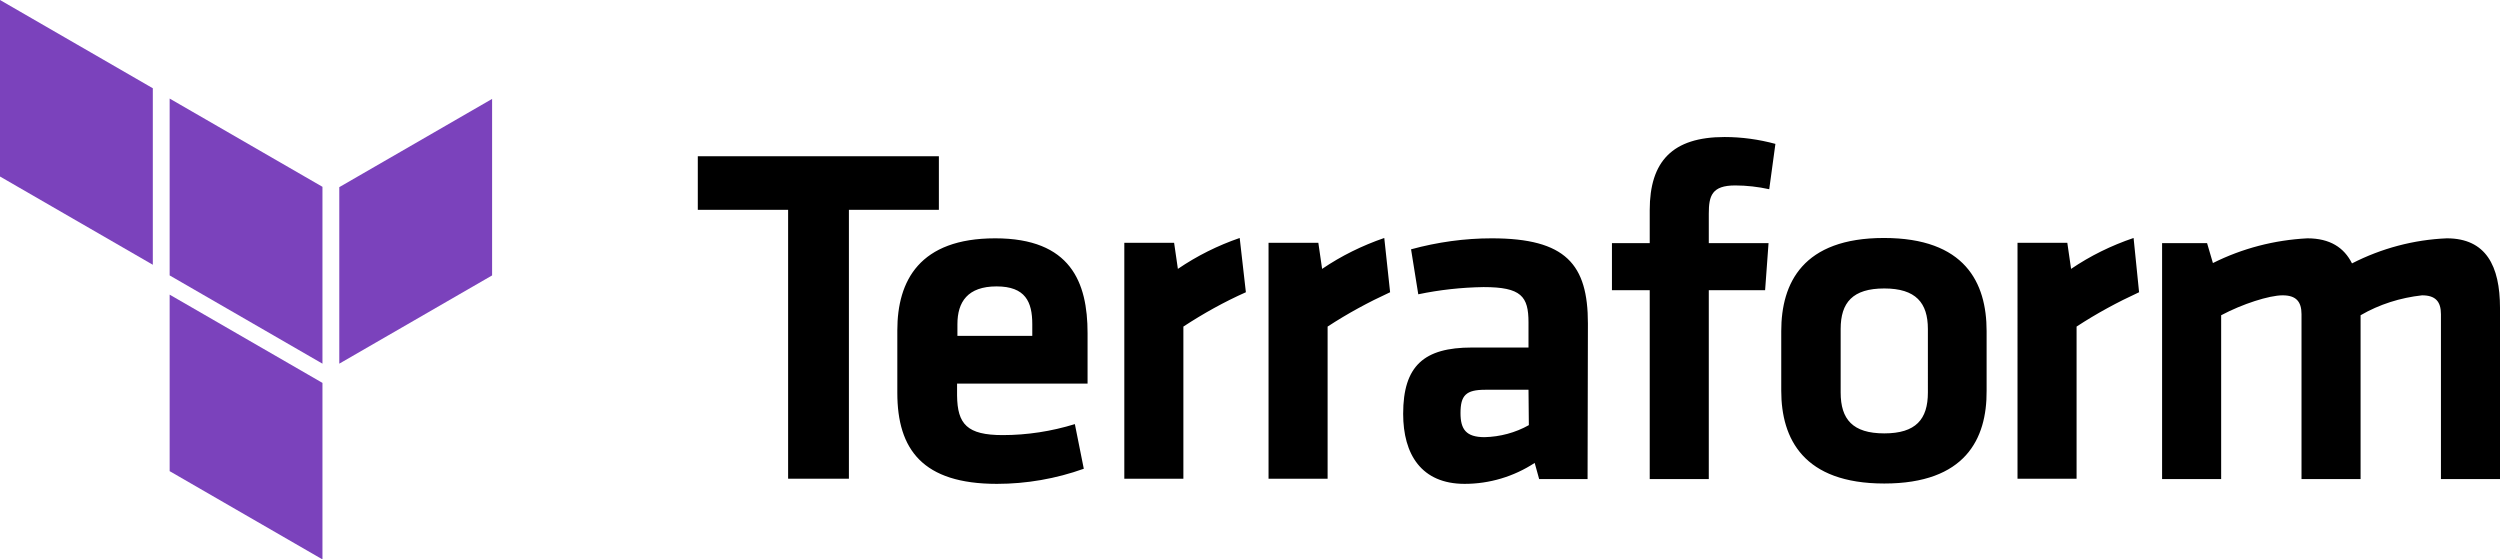
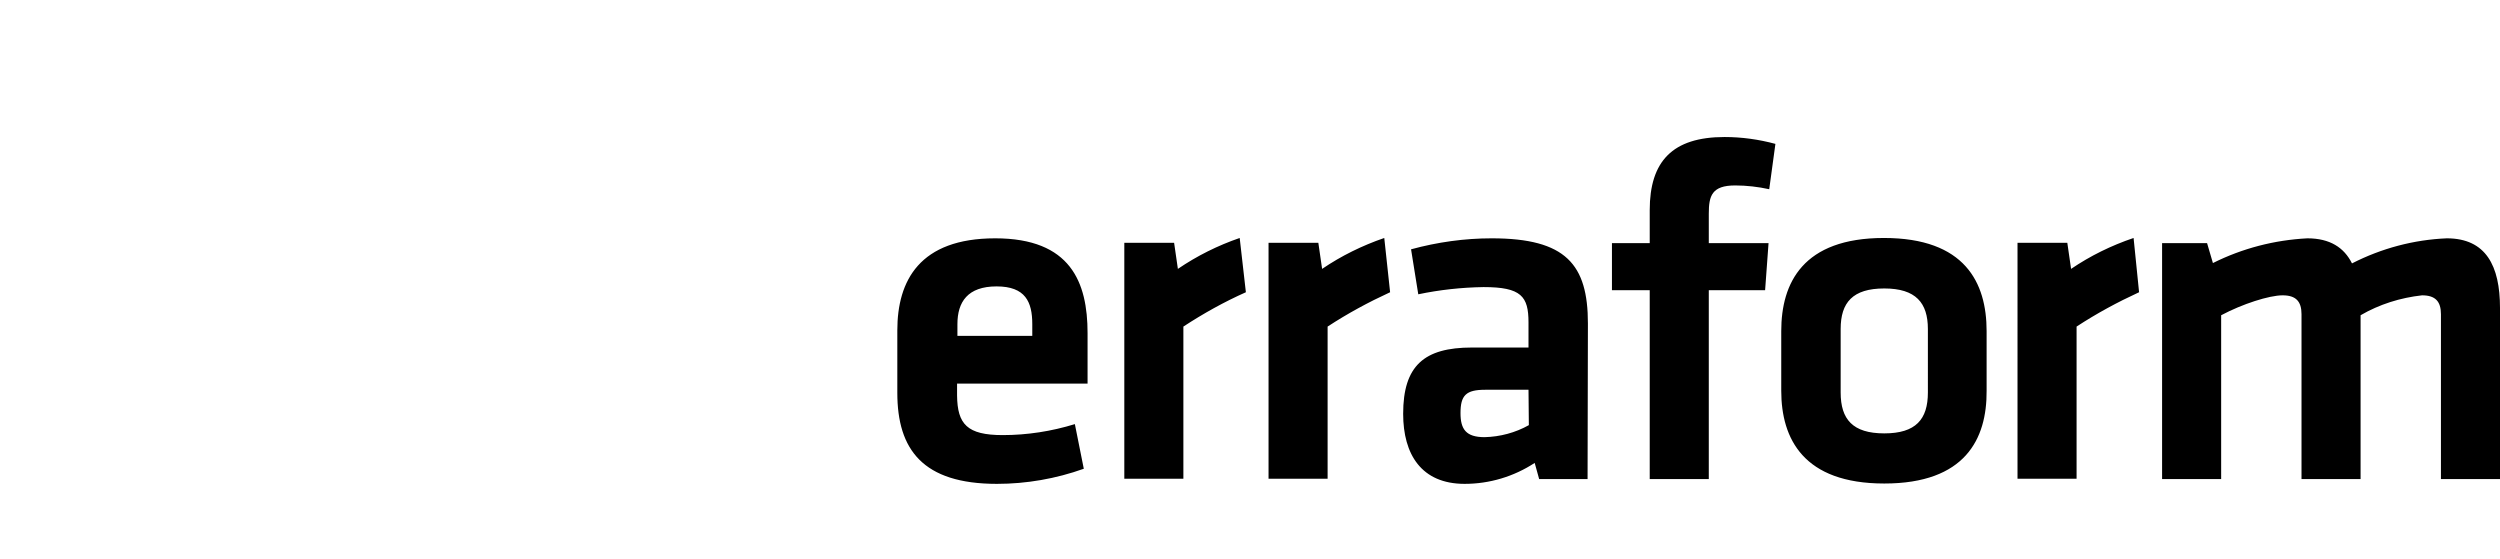
<svg xmlns="http://www.w3.org/2000/svg" version="1.1" id="Layer_1" x="0px" y="0px" viewBox="0 0 728 162.9" style="enable-background:new 0 0 728 162.9;" xml:space="preserve">
  <style type="text/css">
	.st0{fill-rule:evenodd;clip-rule:evenodd;fill:#7B42BC;}
</style>
  <g>
-     <polygon points="229.5,61.1 203.2,61.1 203.2,45.5 273.4,45.5 273.4,61.1 247.2,61.1 247.2,139.4 229.5,139.4  " />
    <path d="M670.2,139.5v-48c0-3.7-1.6-5.5-5.5-5.5s-11.7,2.5-17.9,5.8v47.7h-17.2V70.8h13.1l1.7,5.8c8.6-4.3,17.9-6.7,27.5-7.2   c6.6,0,10.7,2.7,13,7.3c8.6-4.4,18-6.9,27.6-7.3c11.4,0,15.5,8,15.5,20.3v49.8h-17.2v-48c0-3.7-1.6-5.5-5.5-5.5   c-6.3,0.7-12.4,2.6-17.9,5.8v47.7L670.2,139.5L670.2,139.5z M622.9,85.1c-6.3,2.9-12.4,6.2-18.2,10v44.3h-17.2V70.7H602l1.1,7.6   c5.6-3.8,11.7-6.8,18.2-9L622.9,85.1L622.9,85.1z M548.7,84c-9.2,0-12.7,4.1-12.7,11.8v18.5c0,7.8,3.5,11.9,12.7,11.9   s12.7-4.1,12.7-11.9V95.8C561.4,88.2,557.9,84,548.7,84L548.7,84z M548.7,140.8c-23.5,0-30-13-30-27V96.4c0-14,6.3-27.1,29.9-27.1   s29.9,13,29.9,27.1v17.4C578.6,127.8,572.3,140.8,548.7,140.8L548.7,140.8z M515.2,55.1c-3.2-0.7-6.6-1.1-9.9-1.1   c-6.8,0-7.7,3-7.7,8.2v8.6H515l-1,13.7h-16.4v55h-17.2v-55h-11V70.8h11v-9.6c0-14.2,6.6-21.3,21.8-21.3c5,0,10,0.7,14.8,2   L515.2,55.1L515.2,55.1z M445.1,113.5h-12.6c-5.6,0-7.2,1.6-7.2,6.8c0,4.7,1.6,7,7,7c4.5-0.1,9-1.3,12.9-3.5L445.1,113.5z    M462.3,139.5h-14.1l-1.3-4.7c-6.1,4-13.2,6.1-20.4,6.1c-12.6,0-17.9-8.6-17.9-20.4c0-14,6.1-19.3,20-19.3h16.5v-7.3   c0-7.6-2.1-10.3-13.1-10.3c-6.4,0.1-12.8,0.8-19,2.1l-2.1-13.1c7.7-2.1,15.6-3.2,23.5-3.2c21.6,0,28,7.6,28,24.8L462.3,139.5z    M404.8,85.1c-6.3,2.9-12.4,6.2-18.2,10v44.3h-17.2V70.7h14.5l1.1,7.6c5.6-3.8,11.7-6.8,18.1-9L404.8,85.1L404.8,85.1z M362.8,85.1   c-6.3,2.8-12.4,6.2-18.2,10v44.3h-17.2V70.7h14.5l1.1,7.6c5.6-3.8,11.6-6.8,18-9L362.8,85.1z M278.7,97.8h21.9v-3.4   c0-6.5-2-11-10.4-11s-11.4,4.5-11.4,11v3.4H278.7z M292,126.7c7.1,0,14.2-1.1,21-3.2l2.6,13c-8.1,2.9-16.7,4.4-25.3,4.4   c-21.6,0-29-10-29-26.5V96.2c0-14.5,6.5-26.8,28.5-26.8s26.9,12.8,26.9,27.6v14.7h-38v3.5C278.8,123.5,281.6,126.7,292,126.7   L292,126.7z" />
-     <path class="st0" d="M49.4,137.2l44.5,25.7v-51.4L49.4,85.8V137.2z M0,0v51.4l44.5,25.7V25.7L0,0z M98.8,54.5v51.4l44.5-25.7V28.8   L98.8,54.5z M49.4,28.7l44.5,25.7v51.5L49.4,80.2V28.7z" />
  </g>
</svg>